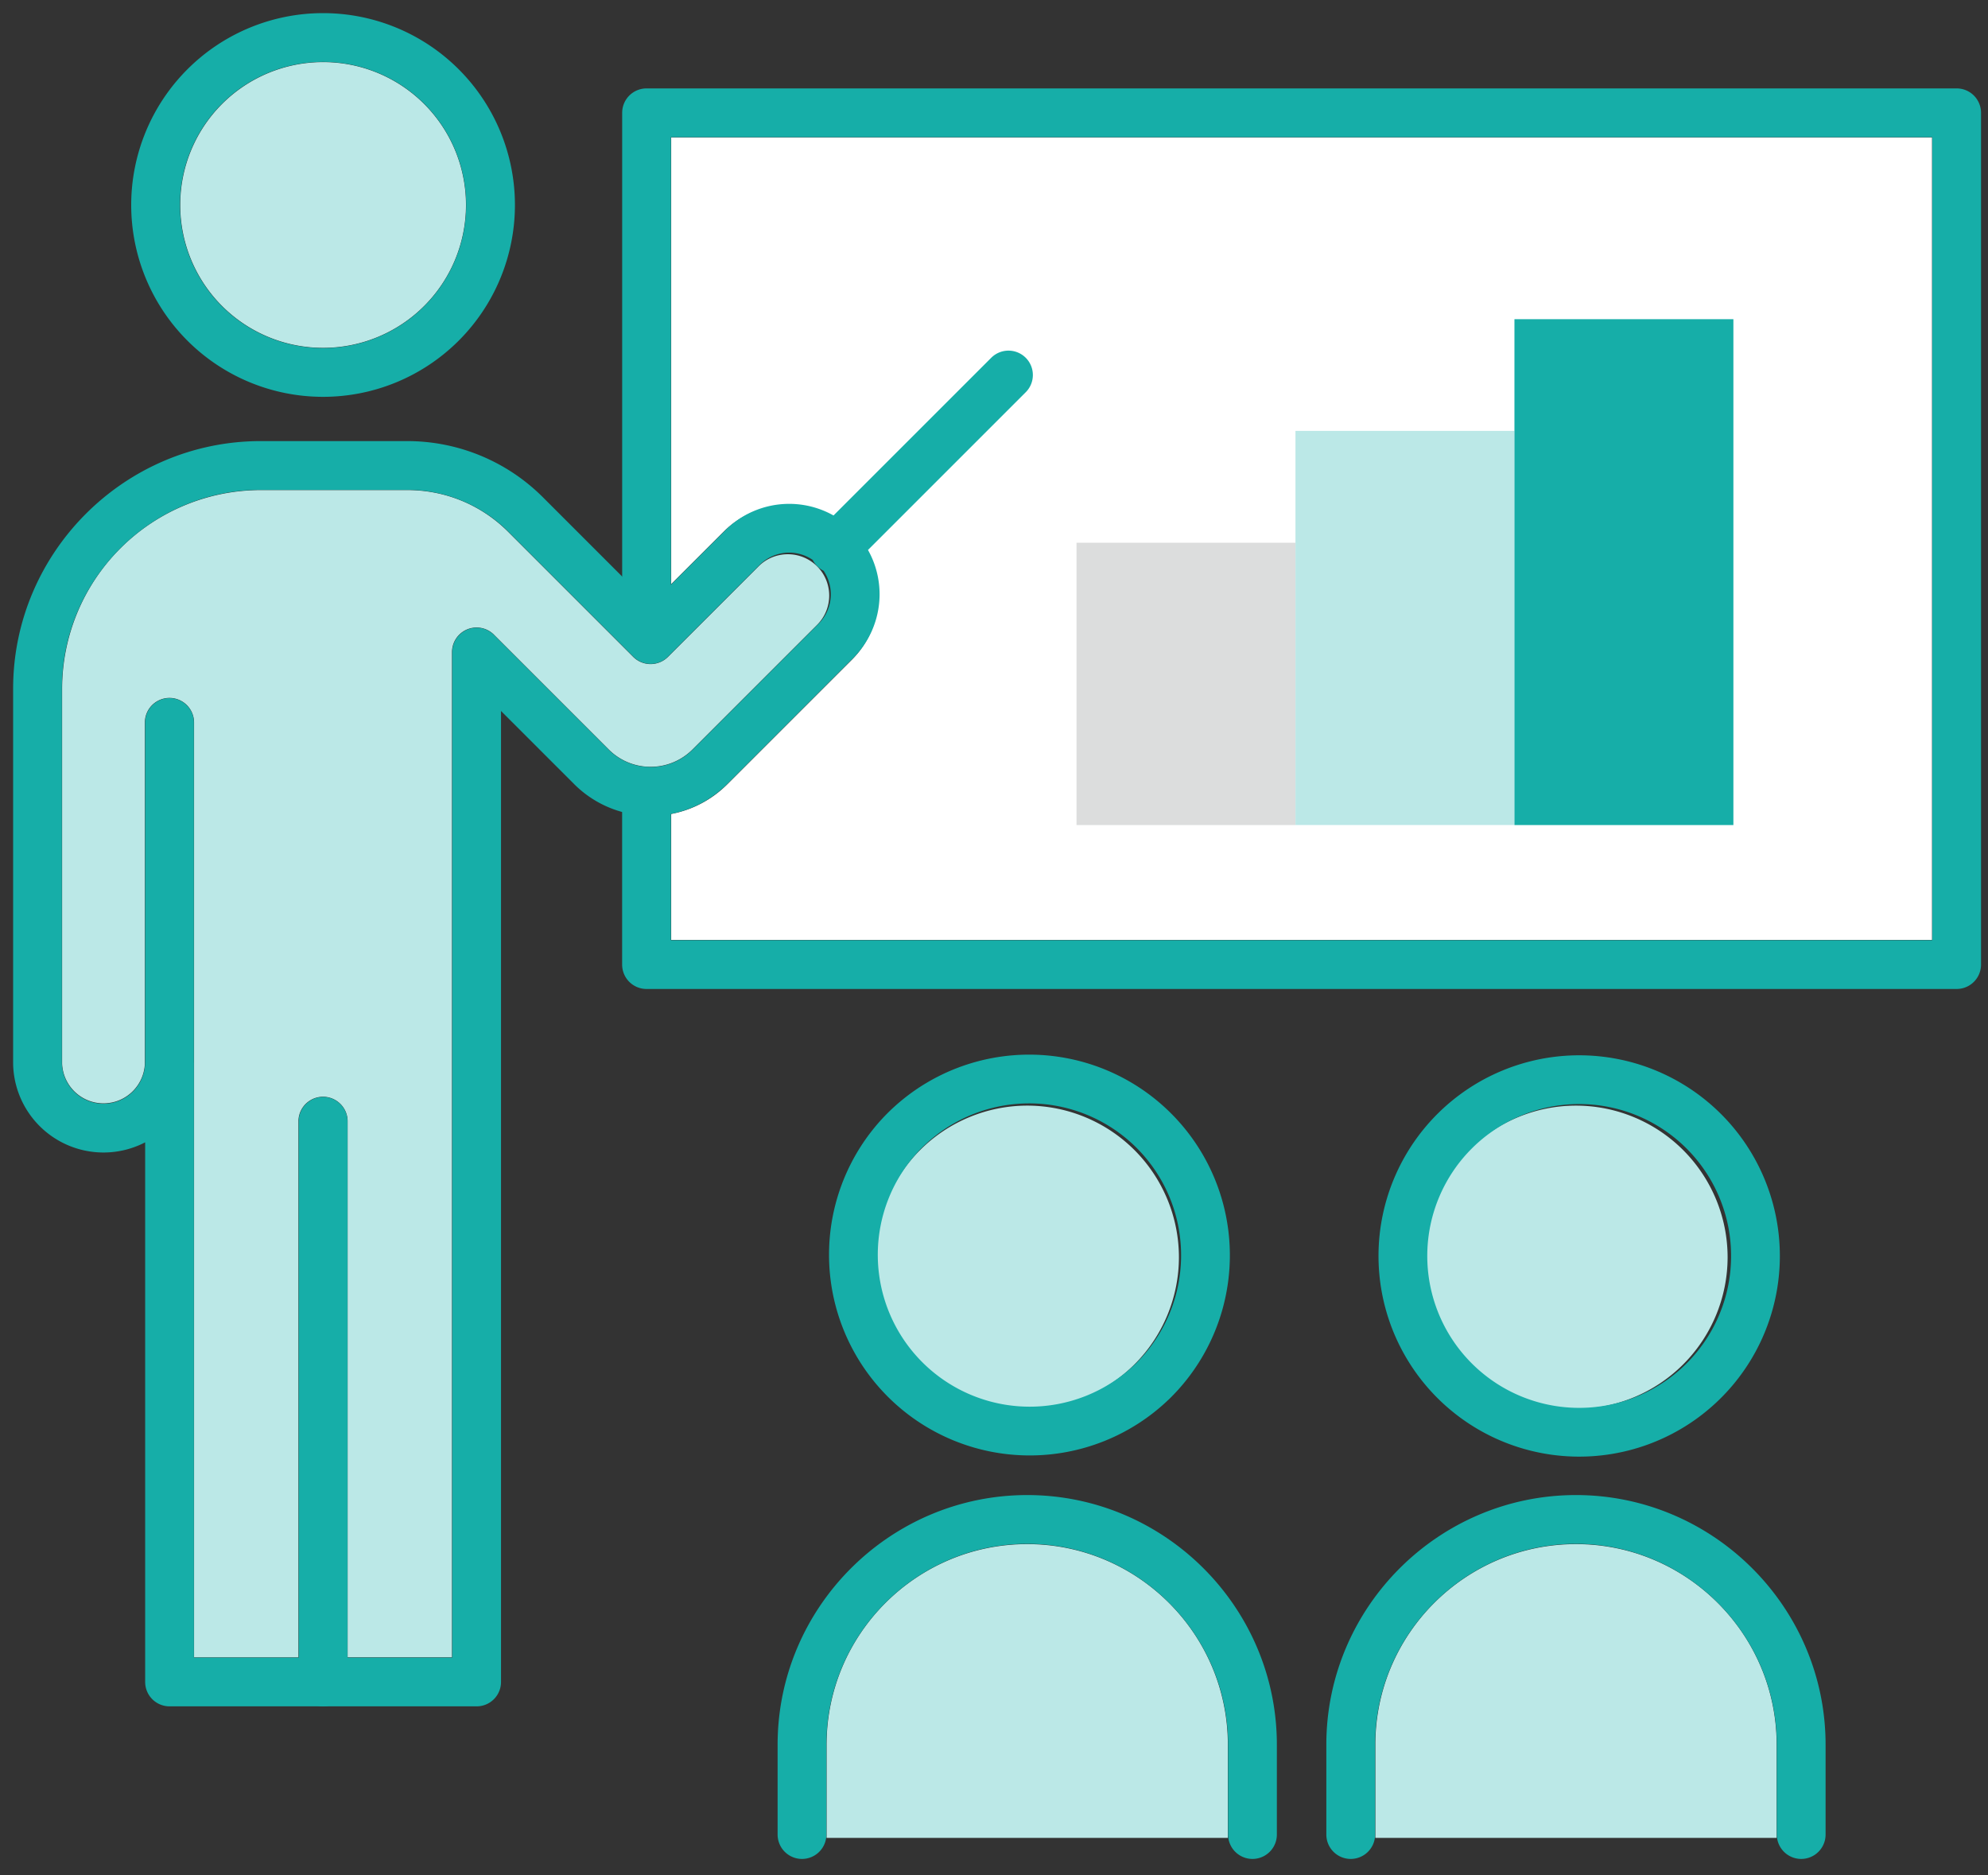
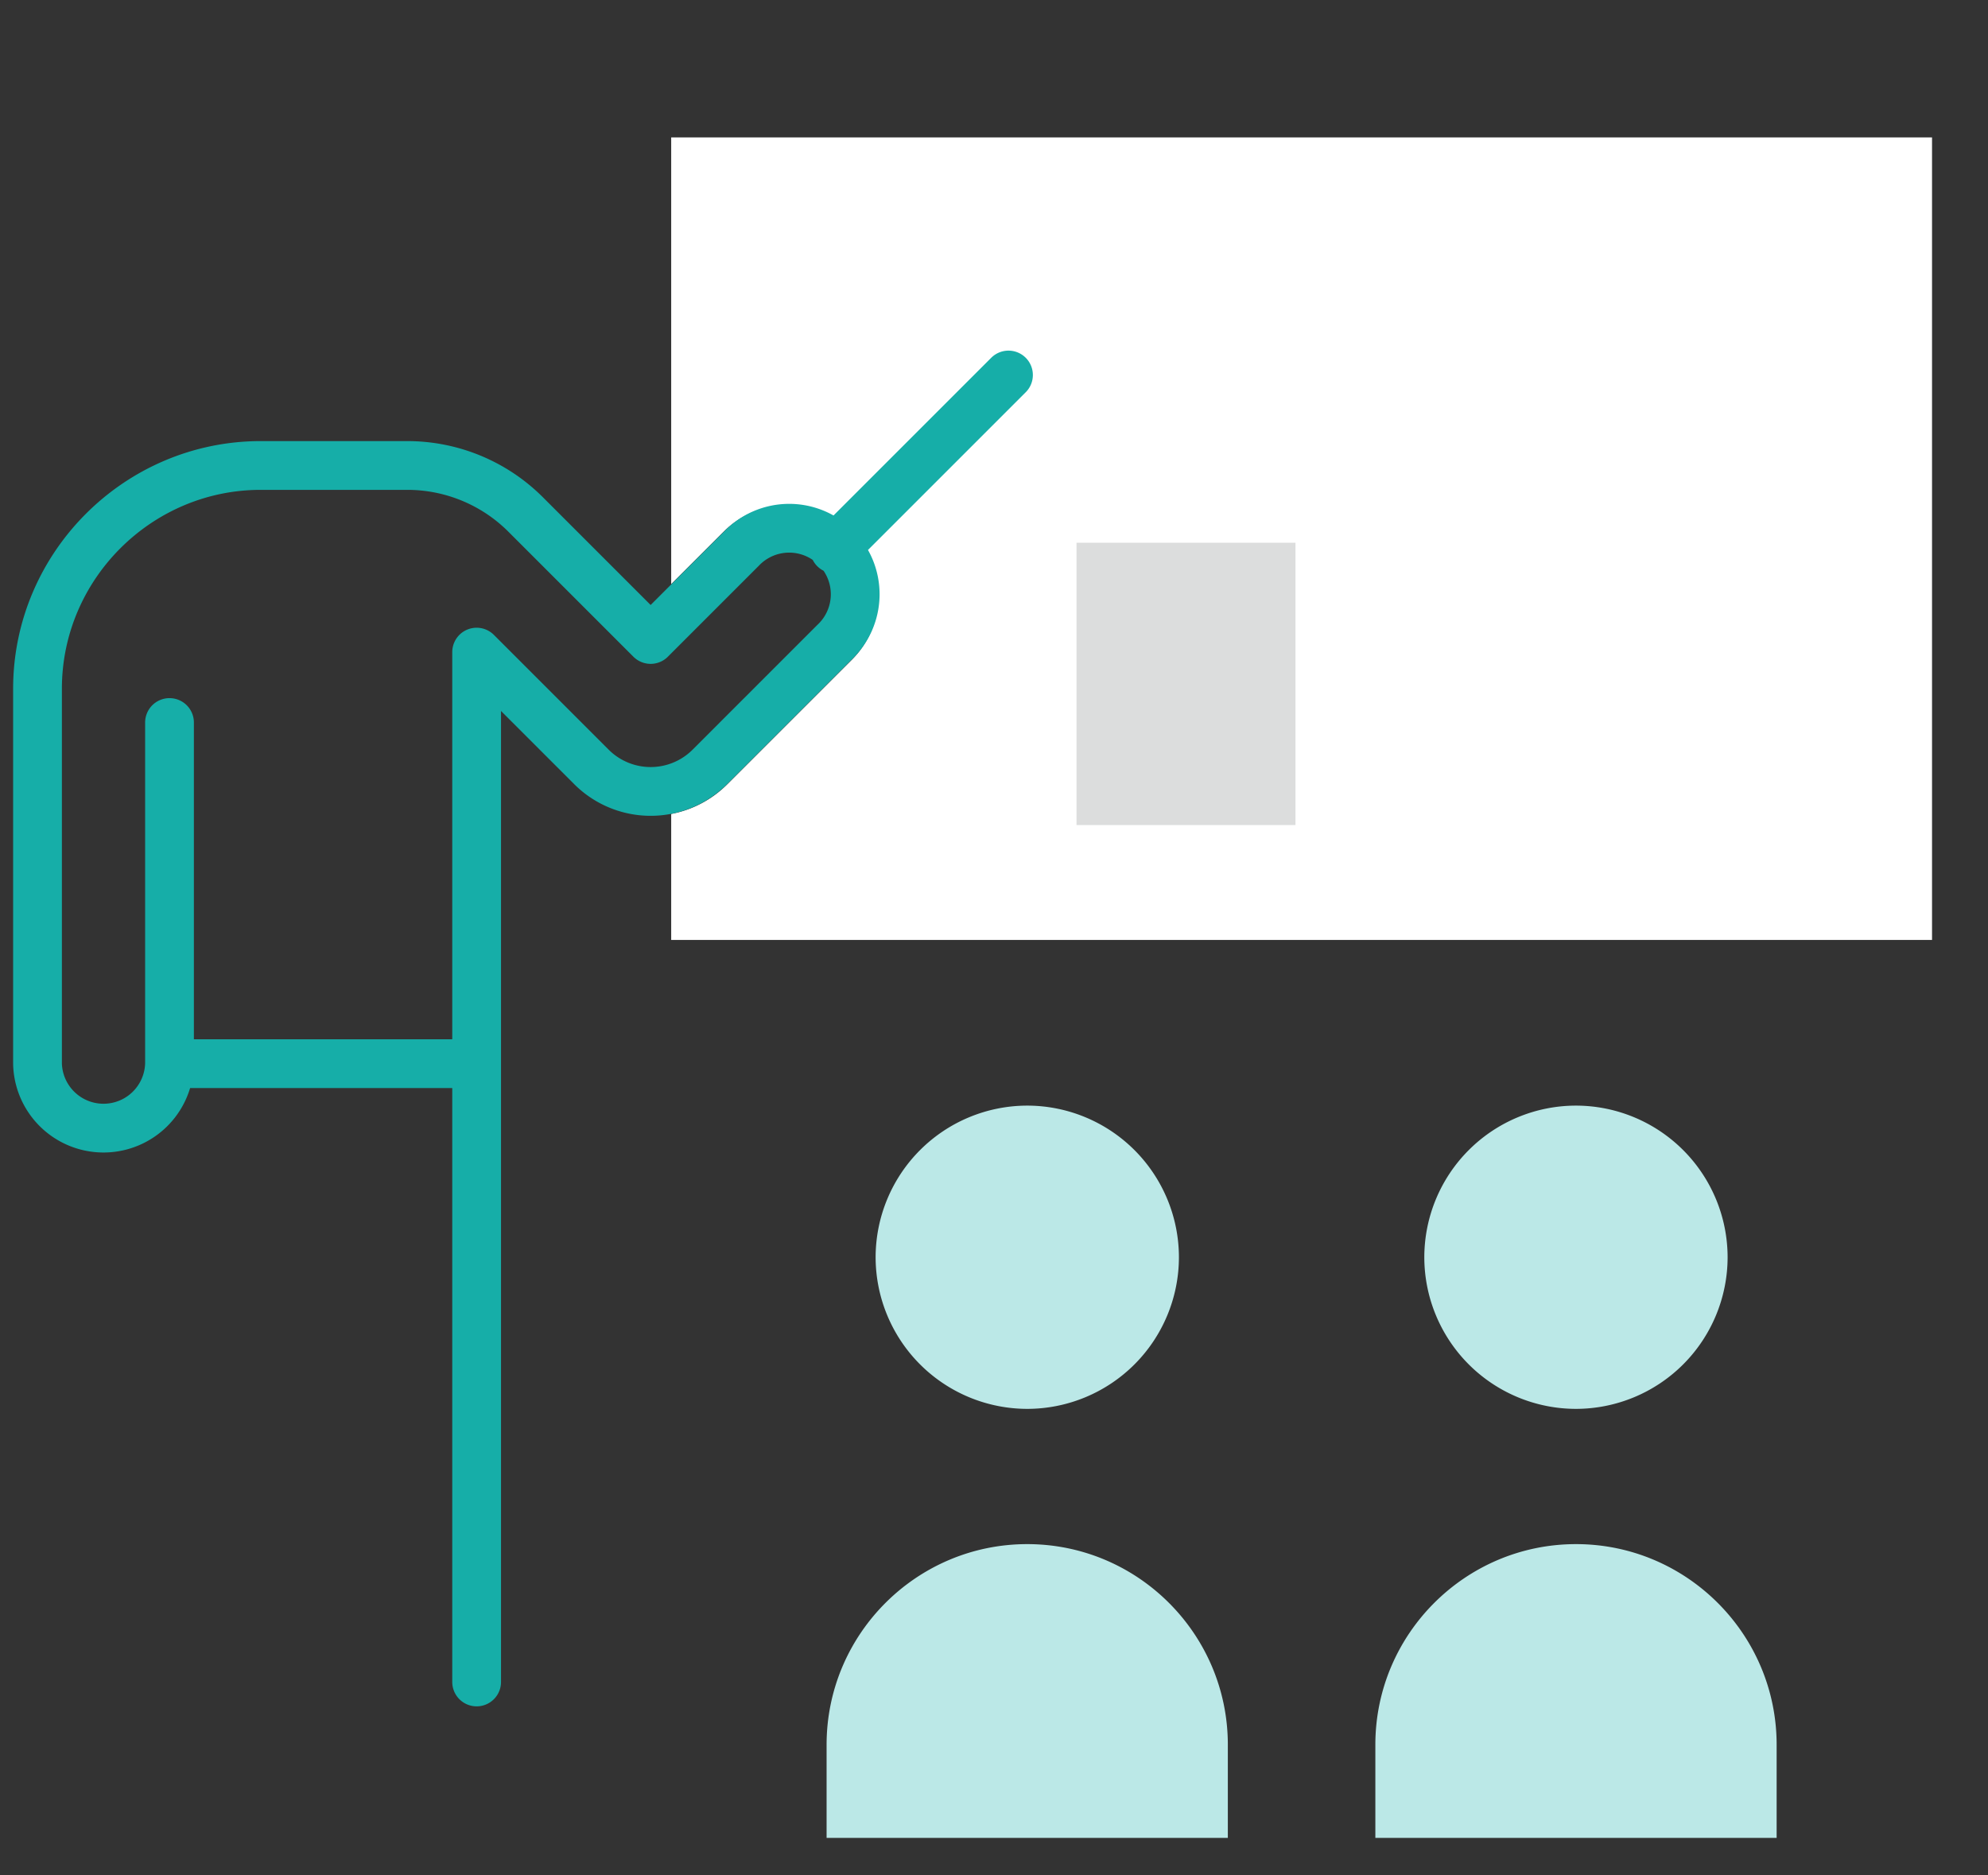
<svg xmlns="http://www.w3.org/2000/svg" width="53" height="50" fill="none">
  <rect width="100%" height="100%" fill="#333333" stroke="none" />
-   <path d="M8.614 9.274a3.809 3.809 0 100-7.618 3.809 3.809 0 000 7.618zm4.556 7.648a.656.656 0 00-1.12.464v26.8H9.268v-14.29a.656.656 0 10-1.312 0v14.292H5.174V19.263a.656.656 0 10-1.312 0v9.096a1.104 1.104 0 01-2.206 0v-9.995a5.303 5.303 0 015.296-5.298h3.905c1.017 0 1.974.396 2.693 1.116l3.331 3.331a.656.656 0 00.928 0l2.415-2.414c.43-.43 1.13-.43 1.56 0 .43.43.43 1.13 0 1.56l-3.324 3.324a1.579 1.579 0 01-2.23 0l-3.06-3.06z" fill="#BBE8E7" />
  <path d="M51.508 25.06H17.894v-3.358a2.872 2.872 0 001.496-.792l3.324-3.323a2.418 2.418 0 000-3.417 2.418 2.418 0 00-3.416 0l-1.404 1.403V3.663h33.614v21.396z" fill="#fff" />
  <path d="M27.387 29.477a4.047 4.047 0 014.043 4.042 4.047 4.047 0 01-4.043 4.043 4.047 4.047 0 01-4.043-4.043 4.047 4.047 0 014.043-4.042zM32.734 49H22.037v-2.483c0-2.95 2.4-5.349 5.349-5.349 2.95 0 5.348 2.4 5.348 5.349V49zm9.281-19.523a4.047 4.047 0 014.043 4.042 4.047 4.047 0 01-4.043 4.043 4.047 4.047 0 01-4.043-4.043 4.047 4.047 0 014.043-4.042zM47.365 49H36.667v-2.483c0-2.95 2.4-5.349 5.35-5.349 2.948 0 5.348 2.4 5.348 5.349V49z" fill="#BBE8E7" />
-   <path d="M8.613 9.93a4.465 4.465 0 100-8.93 4.465 4.465 0 000 8.93zm.001 19.966v14.948m8.623-28.487V3.007h34.927v22.71H17.236V21.1M30.71 36.842a4.7 4.7 0 10-6.647-6.645 4.7 4.7 0 006.646 6.645zm-9.329 12.069v-2.396c0-3.303 2.702-6.005 6.005-6.005s6.005 2.702 6.005 6.005v2.396m10.331-11.014a4.7 4.7 0 10-3.412-8.757 4.7 4.7 0 003.412 8.757zM36.01 48.911v-2.396c0-3.303 2.702-6.005 6.005-6.005s6.005 2.702 6.005 6.005v2.396" stroke="#16AEA8" stroke-width="1.3" stroke-linecap="round" stroke-linejoin="round" />
-   <path d="M4.519 19.263v9.096m0 0a1.76 1.76 0 01-3.519 0v-9.996c0-3.274 2.679-5.953 5.953-5.953h3.905c1.184 0 2.32.47 3.157 1.308l3.331 3.331 2.414-2.414a1.76 1.76 0 112.488 2.488l-3.323 3.323a2.232 2.232 0 01-3.158 0l-3.06-3.06v27.457H4.52V28.359zM26.886 9.998l-4.638 4.638" stroke="#16AEA8" stroke-width="1.3" stroke-linecap="round" stroke-linejoin="round" />
+   <path d="M4.519 19.263v9.096m0 0a1.76 1.76 0 01-3.519 0v-9.996c0-3.274 2.679-5.953 5.953-5.953h3.905c1.184 0 2.32.47 3.157 1.308l3.331 3.331 2.414-2.414a1.76 1.76 0 112.488 2.488l-3.323 3.323a2.232 2.232 0 01-3.158 0l-3.06-3.06v27.457V28.359zM26.886 9.998l-4.638 4.638" stroke="#16AEA8" stroke-width="1.3" stroke-linecap="round" stroke-linejoin="round" />
  <path d="M34.538 14.469H28.7v7.528h5.837V14.47z" fill="#DCDDDD" />
-   <path d="M40.374 11.488h-5.837v10.508h5.837V11.488z" fill="#BBE8E7" />
-   <path d="M46.212 8.51h-5.837v13.487h5.837V8.51z" fill="#16AEA8" />
</svg>